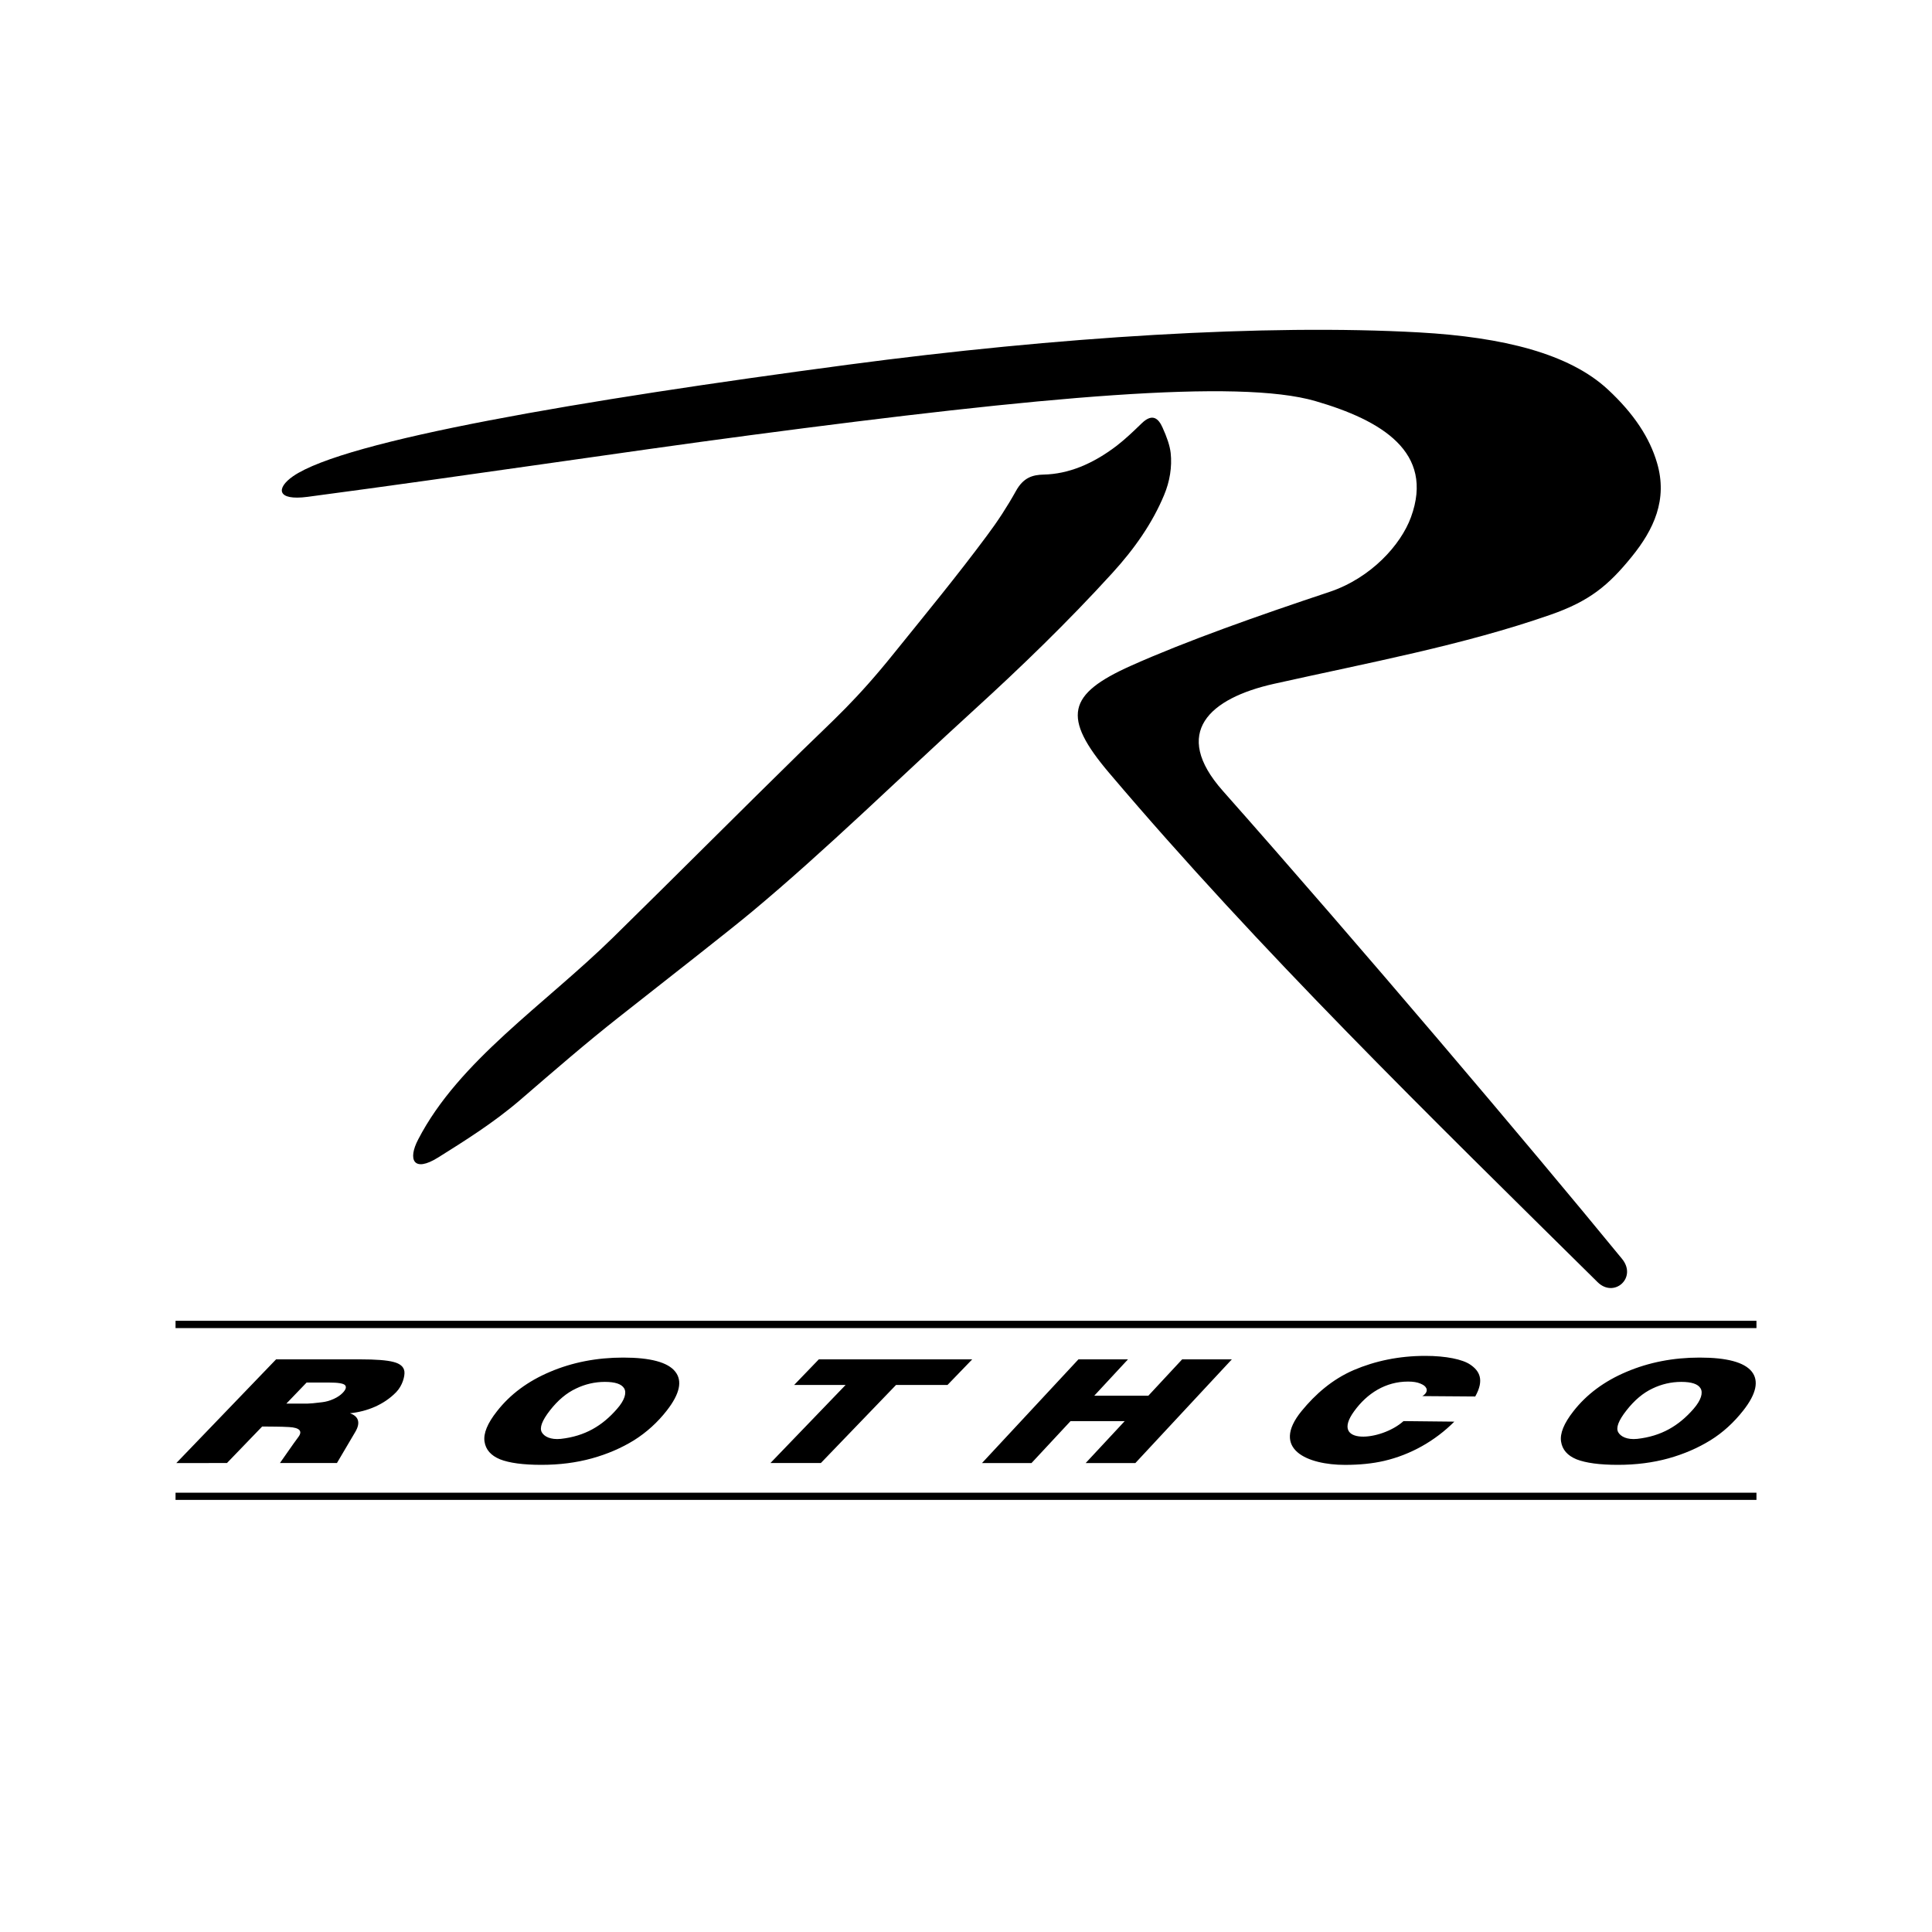
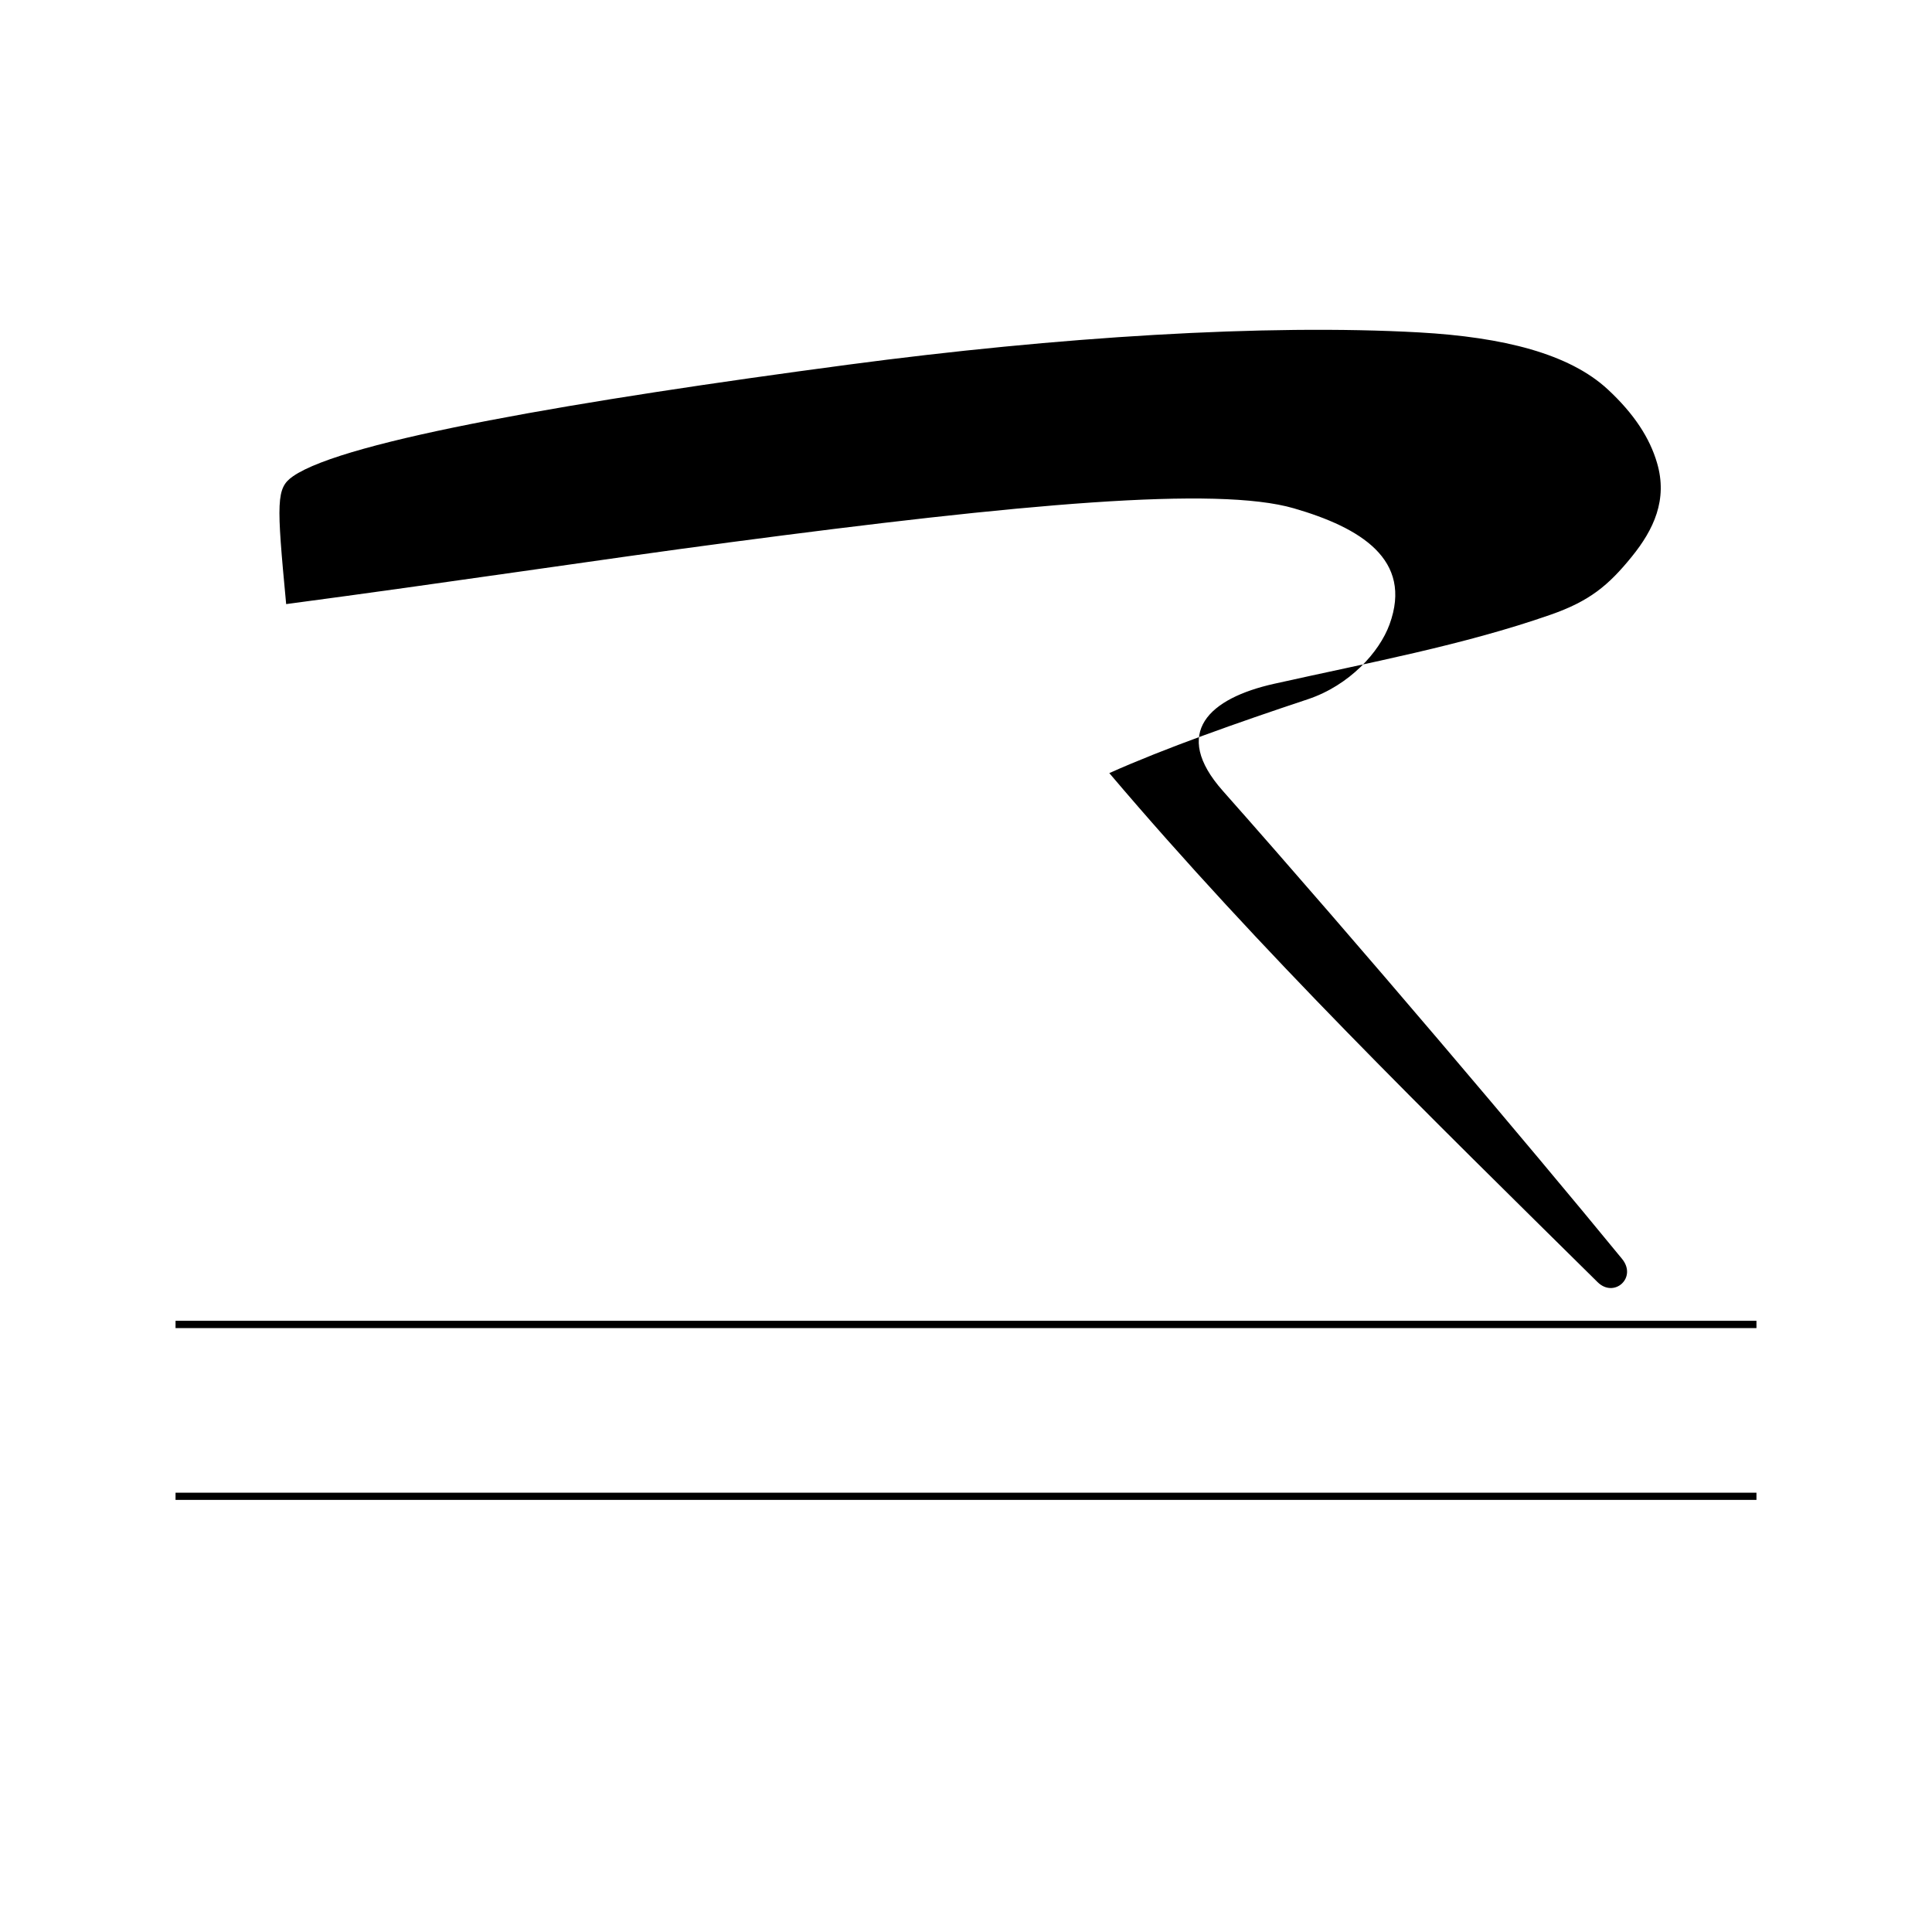
<svg xmlns="http://www.w3.org/2000/svg" version="1.1" id="Layer_1" x="0px" y="0px" viewBox="0 0 500 500" style="enable-background:new 0 0 500 500;" xml:space="preserve">
  <style type="text/css">
	.st0{fill:#070707;}
	.st1{fill:#FFFFFF;}
	.st2{fill-rule:evenodd;clip-rule:evenodd;}
	.st3{fill:#C12A21;}
	.st4{fill:#272425;}
	.st5{fill:#221F1E;}
	.st6{opacity:0.93;}
	.st7{stroke:#FFFFFF;stroke-width:2;stroke-miterlimit:10;}
	.st8{fill-rule:evenodd;clip-rule:evenodd;fill:#070707;}
	.st9{fill:#231F20;}
	.st10{fill:none;stroke:#231F20;stroke-width:0.336;stroke-linecap:round;stroke-linejoin:round;stroke-miterlimit:2.613;}
	.st11{fill-rule:evenodd;clip-rule:evenodd;fill:#FFFFFF;}
	.st12{fill-rule:evenodd;clip-rule:evenodd;fill:#000006;}
	.st13{fill:none;}
	.st14{fill:#1E1F1F;}
	.st15{fill:#242021;}
	.st16{fill:#8B8989;}
	.st17{clip-path:url(#SVGID_16_);}
</style>
  <g>
-     <path class="st2" d="M75.83,123.26c13.42-9.3,74.29-19.65,143.59-28.87c54.31-7.22,108.08-10.58,147.88-8.36   c21.8,1.23,38.83,5.5,48.83,14.78c6.8,6.32,10.83,12.55,12.71,18.99c2.81,9.52-0.87,17.27-6.52,24.25   c-6.06,7.48-10.99,11.56-21.12,15.07c-22.48,7.85-46.99,12.38-71.48,17.85c-16.69,3.73-26.65,12.6-13.25,27.71   c35.44,40.02,79.09,91.54,103.31,121.11c3.99,4.87-2.04,10.25-6.32,6.03c-43.64-43.12-87.32-85.7-126.37-131.74   c-12.35-14.53-10.83-20.42,5.55-27.76c14.46-6.47,33.04-13.01,51.42-19.13c10.73-3.59,18.48-12.16,21.1-19.35   c6.15-16.83-7.61-25.07-24.73-30.04c-19.96-5.81-70.56-1.19-146.2,8.82c-33.72,4.46-71.99,10.3-114.62,15.96   C71.54,129.65,71.45,126.31,75.83,123.26L75.83,123.26z" />
-     <path class="st2" d="M207.46,194.38c8.31-8.14,14-12.98,24.1-25.56c8.11-10.05,16.11-19.76,23.81-30.13   c2.78-3.7,5.31-7.58,7.56-11.63c1.94-3.51,4.34-4.17,7.17-4.24c6.32-0.14,12.64-2.66,18.99-7.53c2.13-1.65,4.21-3.63,6.44-5.79   c2.81-2.69,4.34-1.07,5.33,1.14c1.11,2.45,1.89,4.65,2.11,6.59c0.39,3.61-0.24,7.41-1.7,10.88c-3,7.22-7.63,13.88-13.47,20.27   c-11.55,12.67-23.57,24.27-35.63,35.27c-19.23,17.53-38.63,36.53-57.55,52.29c-6.13,5.11-19.98,15.89-34.52,27.35   c-8.48,6.68-16.45,13.59-25.41,21.32c-7.07,6.08-14.7,10.8-21.29,14.94c-6.42,4.02-7.9,0.53-5.18-4.65   c10.51-20.35,32.68-34.85,50.5-52.34C175.14,226.45,191.03,210.48,207.46,194.38L207.46,194.38z M45.63,378.64l25.82-26.84h21.78   c4.02,0,6.9,0.22,8.6,0.67c1.72,0.44,2.67,1.24,2.83,2.45c0.15,1.19-0.48,3.66-2.11,5.35c-3.17,3.27-7.56,5.04-11.99,5.48   c2.18,0.75,2.83,2.37,1.41,4.79l-4.77,8.09H72.45c1.6-2.23,3.12-4.53,4.77-6.74c1.12-1.5,0.36-2.42-2.42-2.57   c-2.33-0.14-4.62-0.1-6.95-0.14l-9.11,9.45L45.63,378.64L45.63,378.64L45.63,378.64z M74.11,363.25h5.5c0.6,0,1.86-0.12,3.8-0.36   c0.97-0.12,1.96-0.39,2.96-0.85c0.97-0.44,1.74-0.97,2.3-1.55c0.85-0.87,1.04-1.53,0.63-2.01c-0.44-0.46-1.82-0.68-4.21-0.68h-5.74   L74.11,363.25L74.11,363.25z M128.61,365.24c3.42-4.39,8.02-7.8,13.76-10.22c5.74-2.44,12.06-3.68,18.92-3.68   c7.02,0,11.53,1.21,13.44,3.61c1.94,2.4,1.21,5.77-2.15,10.08c-2.37,3.05-5.25,5.67-8.53,7.73c-3.22,1.98-6.86,3.56-10.88,4.67   c-4.02,1.11-8.36,1.67-13.05,1.67c-4.75,0-8.33-0.49-10.71-1.43c-2.35-0.97-3.71-2.49-4.02-4.6   C125.08,370.98,126.14,368.36,128.61,365.24L128.61,365.24z M142.32,365.02c-2.04,2.62-2.74,4.48-2.11,5.64   c0.63,1.14,2.3,1.98,4.92,1.72c6.27-0.7,10.75-3.39,14.53-7.73c2.06-2.33,2.54-4.22,1.87-5.35c-0.68-1.12-2.33-1.67-4.99-1.67   c-2.58,0-5.14,0.59-7.46,1.72C146.63,360.49,144.38,362.38,142.32,365.02L142.32,365.02z M407.19,365.24   c3.42-4.39,8.02-7.8,13.76-10.22c5.76-2.44,12.06-3.68,18.92-3.68c7.05,0,11.53,1.21,13.47,3.61c1.91,2.4,1.21,5.77-2.18,10.08   c-2.45,3.12-5.28,5.72-8.53,7.73c-3.22,1.98-6.85,3.56-10.85,4.67c-4.02,1.11-8.38,1.67-13.05,1.67c-4.77,0-8.33-0.49-10.73-1.43   c-2.35-0.97-3.68-2.49-4-4.6C403.68,370.98,404.74,368.36,407.19,365.24L407.19,365.24z M420.92,365.02   c-2.06,2.62-2.76,4.48-2.13,5.64c0.65,1.14,2.3,1.98,4.91,1.72c6.28-0.7,10.76-3.39,14.56-7.73c2.03-2.33,2.52-4.22,1.84-5.35   c-0.66-1.12-2.33-1.67-4.99-1.67c-2.58,0-5.13,0.59-7.46,1.72C425.23,360.49,422.98,362.38,420.92,365.02L420.92,365.02z    M211.91,351.8h39.7l-6.4,6.63h-13.32l-19.45,20.2h-13.05l19.45-20.2h-13.32L211.91,351.8L211.91,351.8z M279.1,351.8h12.82   l-8.72,9.4h14l8.74-9.4h12.86l-24.97,26.84h-12.86l10.1-10.85h-14.02l-10.1,10.85h-12.81L279.1,351.8z M363.23,367.78l13.15,0.14   c-4.99,4.99-11.29,8.55-18.14,10.15c-3,0.7-6.39,1.04-10.17,1.04c-9.59,0-19.35-4-11.21-13.95c3.56-4.34,7.92-8.18,13.47-10.58   c5.57-2.38,11.75-3.68,18.55-3.68c5.33,0,9.67,0.9,11.65,2.28c2.35,1.6,3.68,3.92,1.26,8.23l-13.71-0.1   c0.8-0.43,1.45-1.26,1.04-2.06c-0.32-0.61-0.78-0.85-1.55-1.19c-0.8-0.34-1.84-0.51-3.17-0.51c-5.79,0-10.59,3.03-13.95,7.68   C344,374.08,357.42,373.01,363.23,367.78L363.23,367.78z" />
+     <path class="st2" d="M75.83,123.26c13.42-9.3,74.29-19.65,143.59-28.87c54.31-7.22,108.08-10.58,147.88-8.36   c21.8,1.23,38.83,5.5,48.83,14.78c6.8,6.32,10.83,12.55,12.71,18.99c2.81,9.52-0.87,17.27-6.52,24.25   c-6.06,7.48-10.99,11.56-21.12,15.07c-22.48,7.85-46.99,12.38-71.48,17.85c-16.69,3.73-26.65,12.6-13.25,27.71   c35.44,40.02,79.09,91.54,103.31,121.11c3.99,4.87-2.04,10.25-6.32,6.03c-43.64-43.12-87.32-85.7-126.37-131.74   c14.46-6.47,33.04-13.01,51.42-19.13c10.73-3.59,18.48-12.16,21.1-19.35   c6.15-16.83-7.61-25.07-24.73-30.04c-19.96-5.81-70.56-1.19-146.2,8.82c-33.72,4.46-71.99,10.3-114.62,15.96   C71.54,129.65,71.45,126.31,75.83,123.26L75.83,123.26z" />
    <path class="st2" d="M45.43,341.82h409.14v1.89H45.43V341.82z M45.43,386.31h409.14v1.86H45.43V386.31z" />
  </g>
</svg>